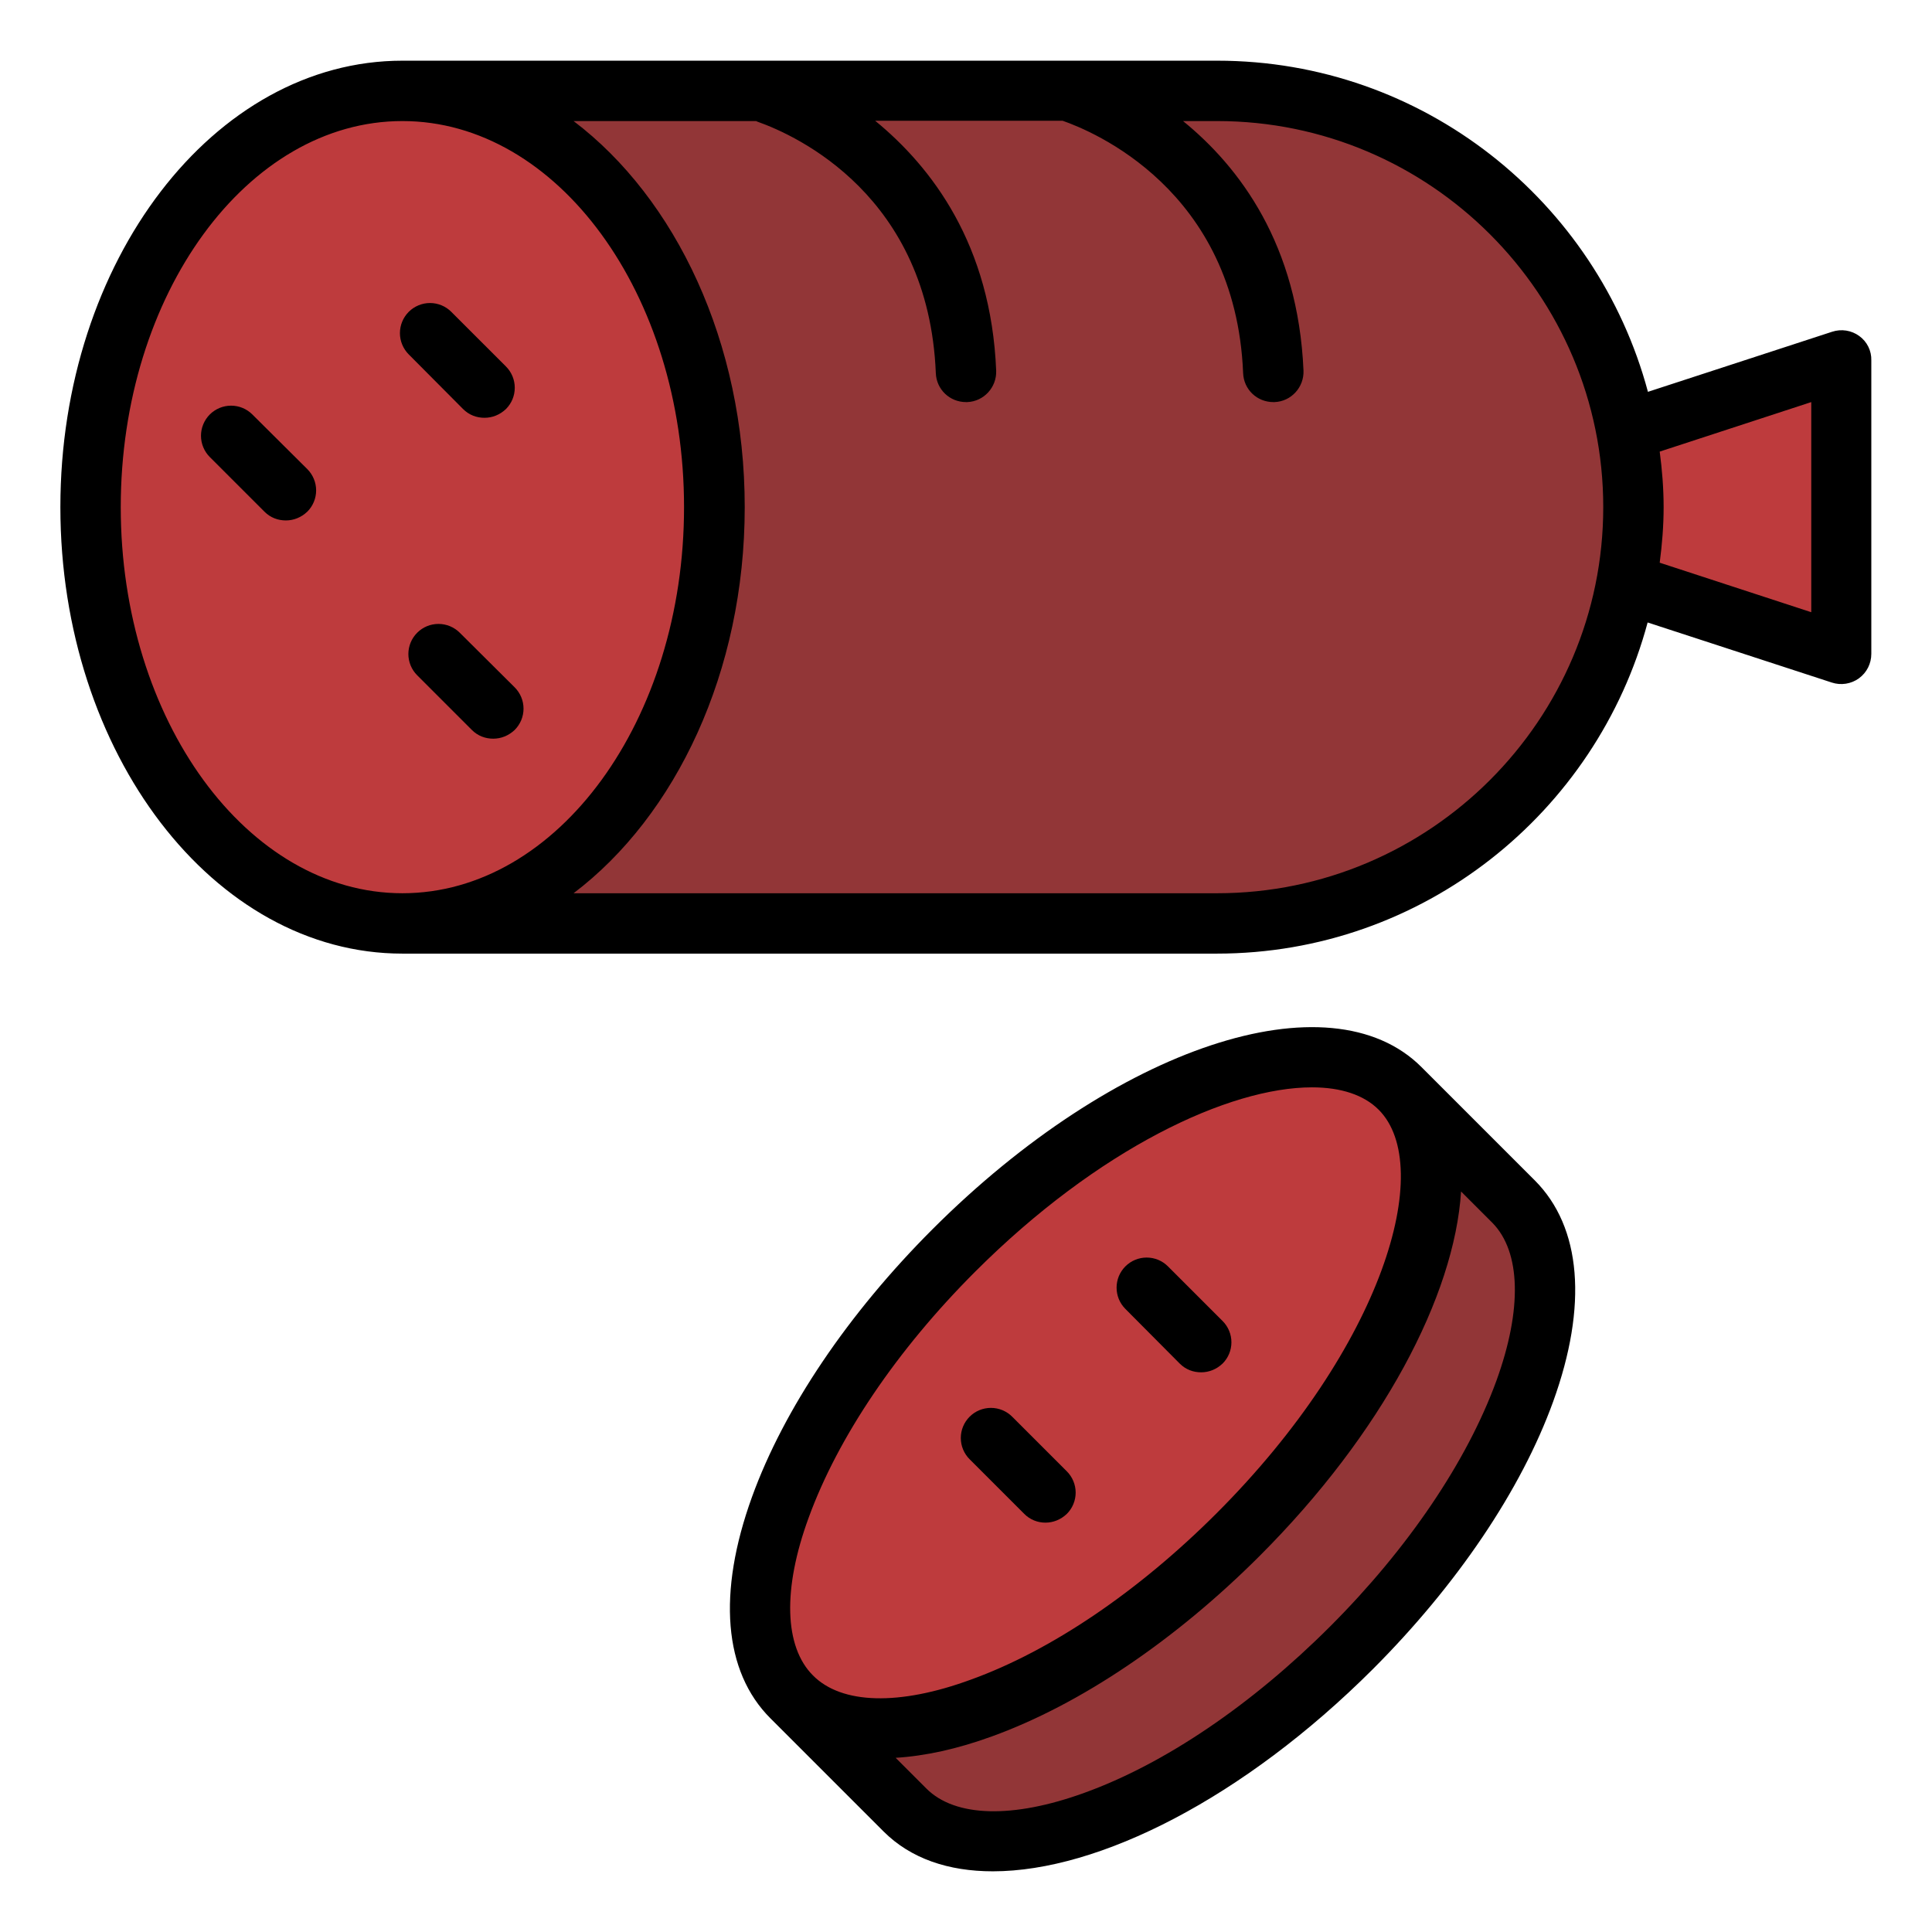
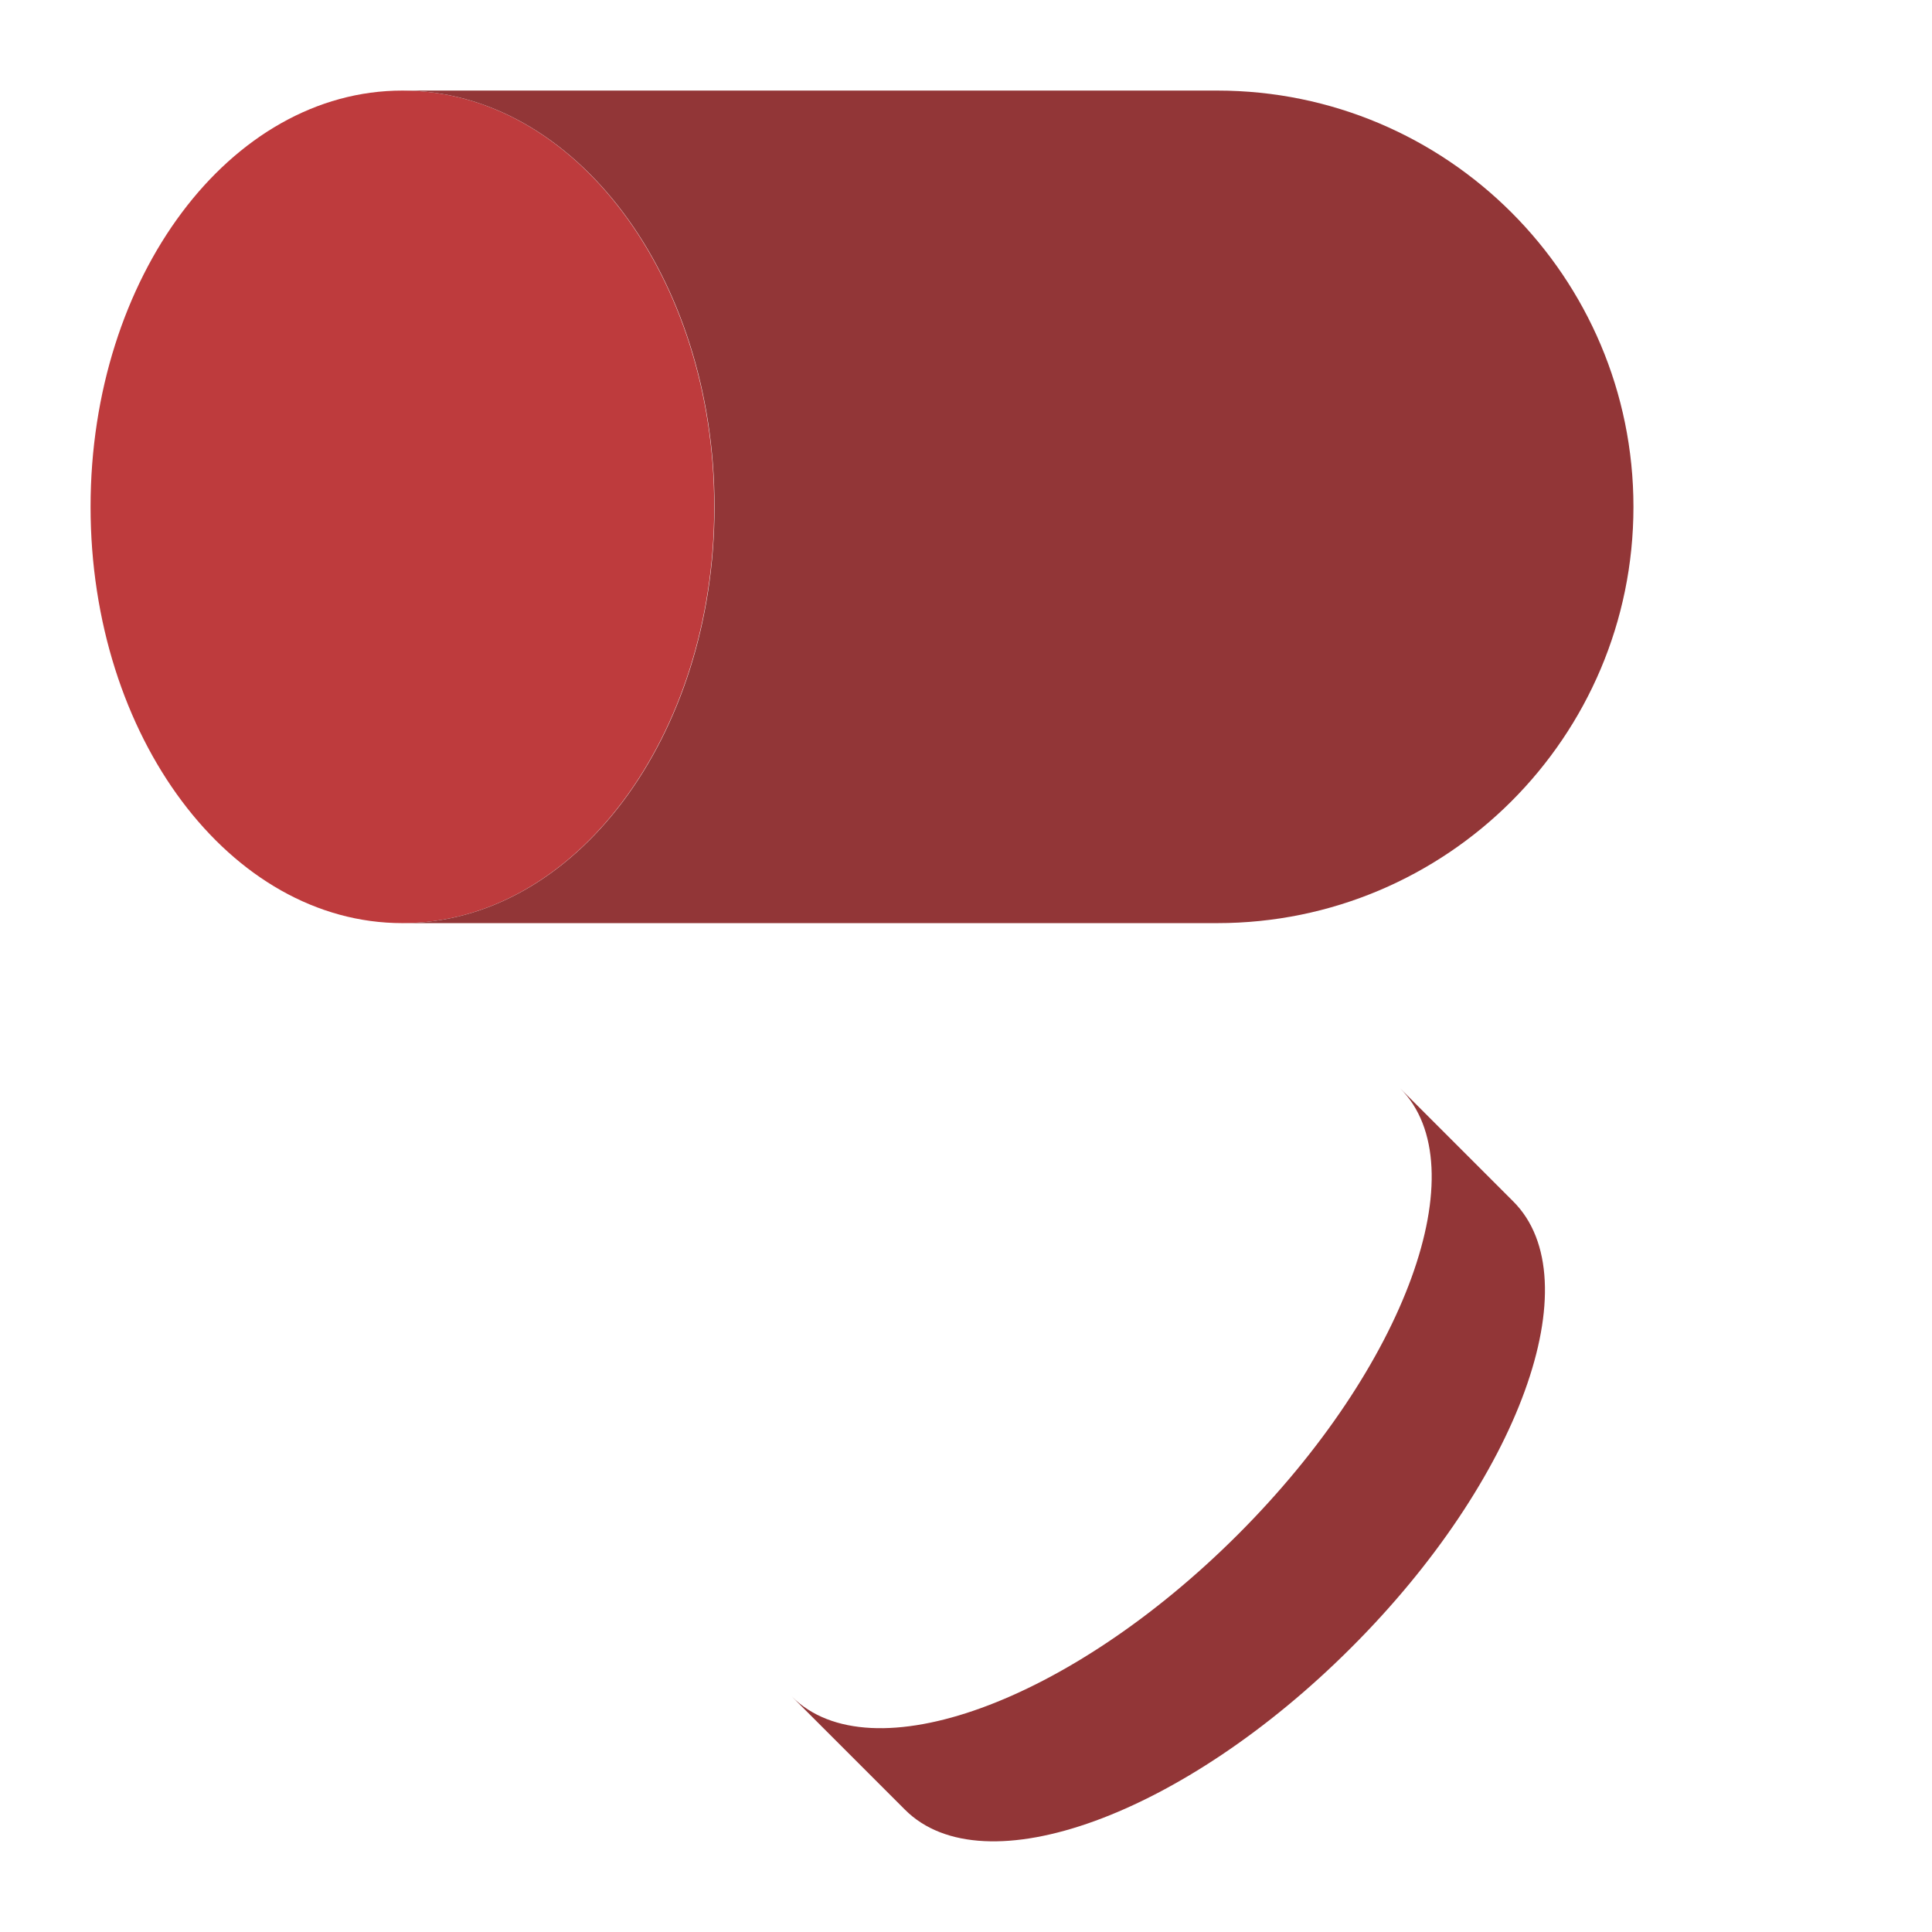
<svg xmlns="http://www.w3.org/2000/svg" width="100" height="100" viewBox="0 0 100 100" fill="none">
  <path d="M20.828 47.781C29.742 47.781 36.969 38.134 36.969 26.234C36.969 14.334 29.742 4.688 20.828 4.688C11.914 4.688 4.688 14.334 4.688 26.234C4.688 38.134 11.914 47.781 20.828 47.781Z" fill="#BE3B3D" />
  <path d="M84.547 26.234C84.547 38.141 74.891 47.781 63 47.781H20.828C29.75 47.781 36.984 38.141 36.984 26.234C36.984 14.328 29.75 4.688 20.828 4.688H63C74.891 4.688 84.547 14.328 84.547 26.234Z" fill="#923637" />
-   <path d="M84.172 22.281C84.406 23.562 84.547 24.875 84.547 26.234C84.547 27.594 84.406 28.906 84.172 30.188L95.312 33.828V18.641L84.172 22.281Z" fill="#BE3B3D" />
-   <path d="M64.071 79.436C72.766 70.741 76.52 60.398 72.457 56.334C68.393 52.27 58.049 56.025 49.354 64.72C40.659 73.415 36.904 83.758 40.968 87.822C45.032 91.886 55.375 88.132 64.071 79.436Z" fill="#BE3B3D" />
  <path d="M78.328 62.188L72.469 56.328C76.531 60.391 72.766 70.734 64.078 79.422C55.375 88.125 45.047 91.875 40.984 87.812L46.844 93.672C50.906 97.734 61.25 93.969 69.938 85.281C78.641 76.594 82.391 66.25 78.328 62.188Z" fill="#923637" />
-   <path d="M96.234 17.391C96.034 17.245 95.802 17.149 95.558 17.111C95.313 17.073 95.063 17.094 94.828 17.172L85.297 20.281C82.656 10.422 73.672 3.141 63 3.141H20.828C11.062 3.141 3.125 13.516 3.125 26.25C3.125 38.984 11.062 49.359 20.828 49.359H62.984C73.656 49.359 82.641 42.062 85.281 32.219L94.812 35.328C95.281 35.484 95.812 35.406 96.219 35.109C96.625 34.812 96.859 34.344 96.859 33.844V18.656C96.867 18.41 96.813 18.166 96.704 17.946C96.595 17.725 96.434 17.535 96.234 17.391ZM20.828 46.234C12.797 46.234 6.25 37.266 6.25 26.25C6.25 15.234 12.797 6.266 20.828 6.266C28.859 6.266 35.406 15.234 35.406 26.25C35.406 37.266 28.875 46.234 20.828 46.234ZM63 46.234H29.688C34.969 42.234 38.547 34.781 38.547 26.25C38.547 17.719 34.969 10.266 29.688 6.266H39.141C39.172 6.281 39.188 6.297 39.203 6.297C41.281 7.031 48.062 10.156 48.438 19.312C48.469 20.156 49.156 20.812 50 20.812H50.062C50.922 20.781 51.594 20.047 51.562 19.188C51.297 12.656 48.219 8.641 45.297 6.25H55C56.484 6.766 63.953 9.781 64.344 19.312C64.375 20.156 65.062 20.812 65.906 20.812H65.969C66.828 20.781 67.5 20.047 67.469 19.188C67.188 12.656 64.156 8.641 61.234 6.266H63C74.016 6.266 82.984 15.234 82.984 26.25C82.984 37.266 74.016 46.234 63 46.234ZM93.75 31.688L85.906 29.125C86.031 28.172 86.109 27.219 86.109 26.25C86.109 25.281 86.031 24.312 85.906 23.375L93.75 20.812V31.688Z" fill="black" />
-   <path d="M23.969 21.172C24.281 21.484 24.672 21.625 25.078 21.625C25.484 21.625 25.875 21.469 26.188 21.172C26.332 21.027 26.447 20.856 26.526 20.667C26.604 20.478 26.644 20.275 26.644 20.07C26.644 19.866 26.604 19.663 26.526 19.474C26.447 19.285 26.332 19.113 26.188 18.969L23.359 16.141C23.215 15.996 23.043 15.881 22.854 15.803C22.665 15.725 22.462 15.684 22.258 15.684C22.053 15.684 21.851 15.725 21.662 15.803C21.473 15.881 21.301 15.996 21.156 16.141C21.012 16.285 20.897 16.457 20.819 16.646C20.74 16.835 20.7 17.038 20.7 17.242C20.7 17.447 20.74 17.649 20.819 17.838C20.897 18.027 21.012 18.199 21.156 18.344L23.969 21.172ZM13.062 21.453C12.918 21.308 12.746 21.194 12.557 21.115C12.368 21.037 12.165 20.997 11.961 20.997C11.756 20.997 11.554 21.037 11.365 21.115C11.176 21.194 11.004 21.308 10.859 21.453C10.715 21.598 10.6 21.77 10.522 21.959C10.443 22.148 10.403 22.35 10.403 22.555C10.403 22.759 10.443 22.962 10.522 23.151C10.6 23.34 10.715 23.512 10.859 23.656L13.688 26.484C14 26.797 14.391 26.938 14.797 26.938C15.203 26.938 15.594 26.781 15.906 26.484C16.051 26.34 16.166 26.168 16.244 25.979C16.323 25.79 16.363 25.587 16.363 25.383C16.363 25.178 16.323 24.976 16.244 24.787C16.166 24.598 16.051 24.426 15.906 24.281L13.062 21.453ZM23.797 32.75C23.652 32.605 23.48 32.491 23.291 32.412C23.102 32.334 22.9 32.294 22.695 32.294C22.491 32.294 22.288 32.334 22.099 32.412C21.91 32.491 21.738 32.605 21.594 32.75C21.449 32.895 21.334 33.066 21.256 33.255C21.178 33.444 21.137 33.647 21.137 33.852C21.137 34.056 21.178 34.259 21.256 34.448C21.334 34.637 21.449 34.809 21.594 34.953L24.422 37.781C24.734 38.094 25.125 38.234 25.531 38.234C25.938 38.234 26.328 38.078 26.641 37.781C26.785 37.637 26.9 37.465 26.979 37.276C27.057 37.087 27.098 36.884 27.098 36.68C27.098 36.475 27.057 36.272 26.979 36.083C26.9 35.894 26.785 35.723 26.641 35.578L23.797 32.75ZM61.062 70.578C61.375 70.891 61.766 71.031 62.172 71.031C62.578 71.031 62.969 70.875 63.281 70.578C63.426 70.434 63.541 70.262 63.619 70.073C63.698 69.884 63.738 69.681 63.738 69.477C63.738 69.272 63.698 69.069 63.619 68.88C63.541 68.691 63.426 68.519 63.281 68.375L60.453 65.547C60.308 65.402 60.137 65.287 59.948 65.209C59.759 65.131 59.556 65.091 59.352 65.091C59.147 65.091 58.944 65.131 58.755 65.209C58.566 65.287 58.395 65.402 58.25 65.547C58.105 65.692 57.991 65.863 57.912 66.052C57.834 66.241 57.794 66.444 57.794 66.648C57.794 66.853 57.834 67.056 57.912 67.245C57.991 67.434 58.105 67.605 58.25 67.75L61.062 70.578ZM54.109 78.812C54.516 78.812 54.906 78.656 55.219 78.359C55.364 78.215 55.478 78.043 55.557 77.854C55.635 77.665 55.676 77.462 55.676 77.258C55.676 77.053 55.635 76.85 55.557 76.662C55.478 76.472 55.364 76.301 55.219 76.156L52.391 73.328C52.099 73.036 51.702 72.872 51.289 72.872C50.876 72.872 50.48 73.036 50.188 73.328C49.895 73.62 49.731 74.016 49.731 74.43C49.731 74.843 49.895 75.239 50.188 75.531L53.016 78.359C53.312 78.656 53.703 78.812 54.109 78.812Z" fill="black" />
-   <path d="M73.578 55.234C68.828 50.484 57.719 54.172 48.266 63.625C43.906 67.984 40.578 72.906 38.922 77.484C37.125 82.453 37.453 86.516 39.875 88.938L45.734 94.797C47.141 96.203 49.094 96.859 51.391 96.859C56.891 96.859 64.375 93.062 71.047 86.406C75.406 82.047 78.734 77.125 80.391 72.547C82.188 67.578 81.859 63.516 79.438 61.094L73.578 55.234ZM42.078 86.719C40.594 85.234 40.5 82.25 41.859 78.547C43.375 74.391 46.422 69.875 50.469 65.828C56.859 59.438 63.625 56.281 67.906 56.281C69.406 56.281 70.594 56.672 71.359 57.438C74.312 60.391 71.594 69.703 62.969 78.328C58.922 82.375 54.406 85.438 50.25 86.938C46.547 88.297 43.562 88.219 42.078 86.719ZM77.453 71.469C75.938 75.625 72.891 80.141 68.844 84.188C64.797 88.234 60.281 91.297 56.125 92.797C52.422 94.141 49.438 94.062 47.953 92.578L46.359 90.984C47.875 90.891 49.547 90.531 51.344 89.875C55.922 88.219 60.844 84.891 65.203 80.531C71.547 74.188 75.281 67.078 75.625 61.672L77.25 63.297C78.719 64.797 78.797 67.766 77.453 71.469Z" fill="black" />
</svg>